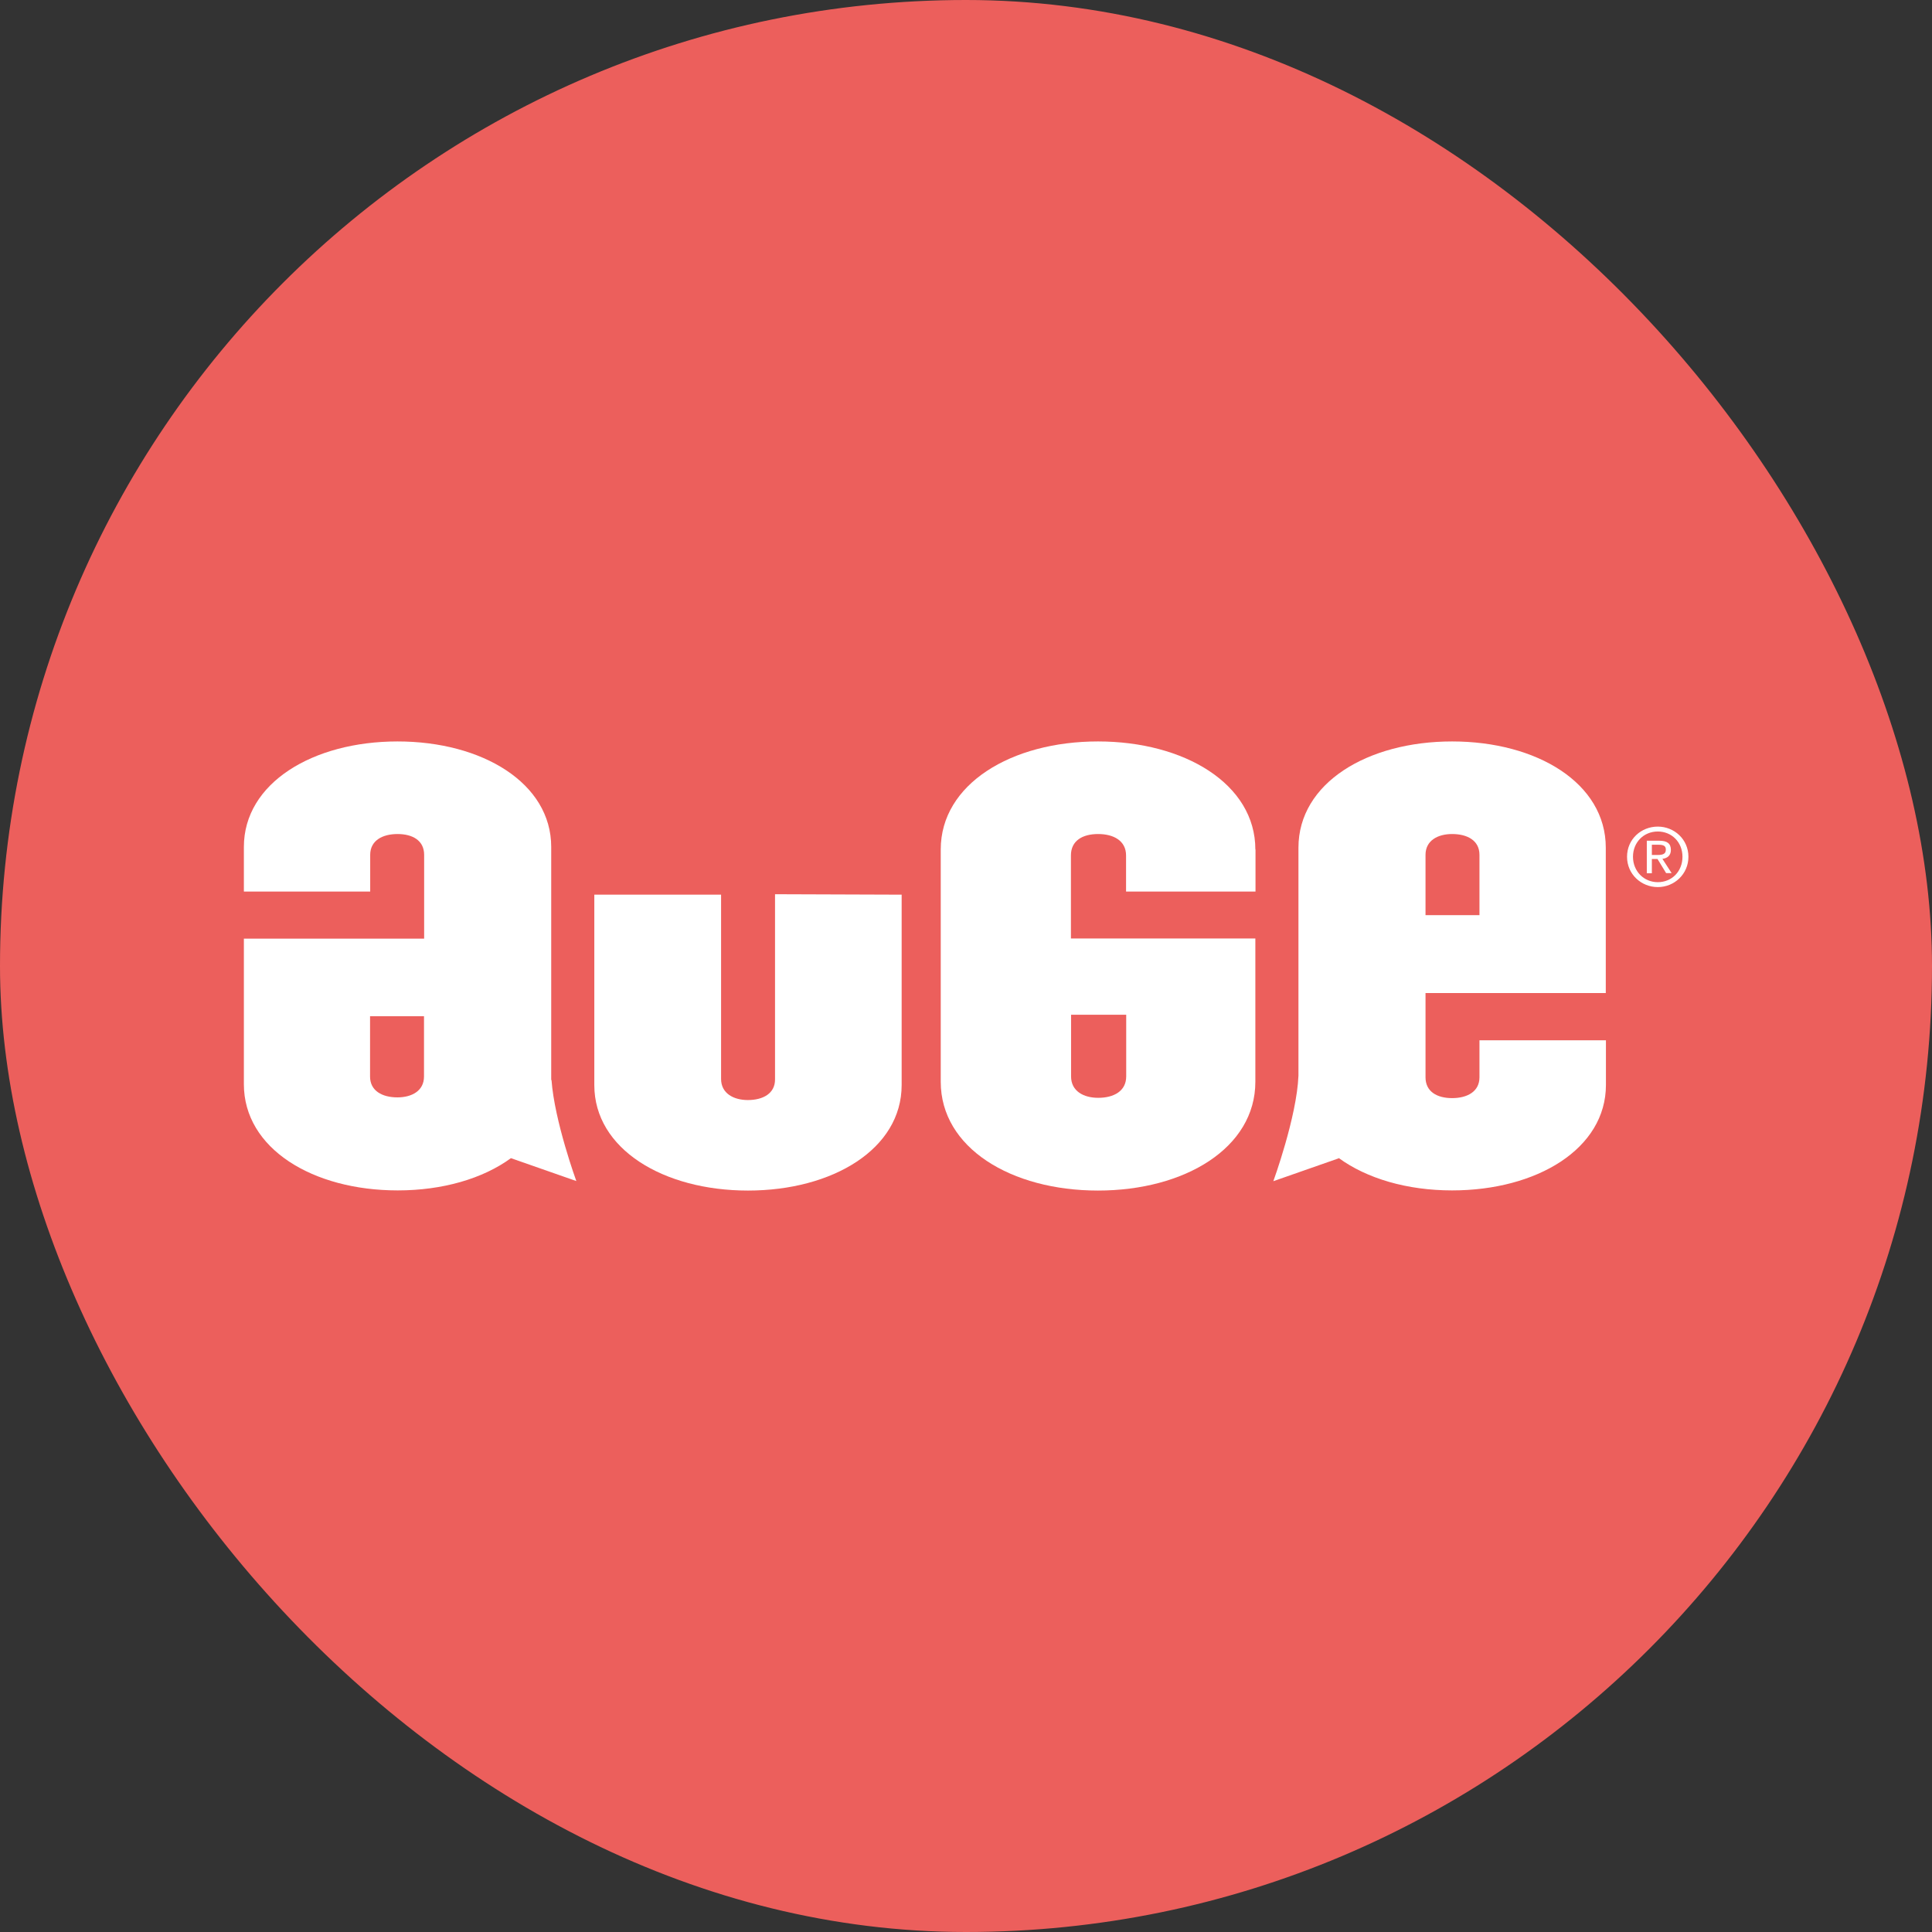
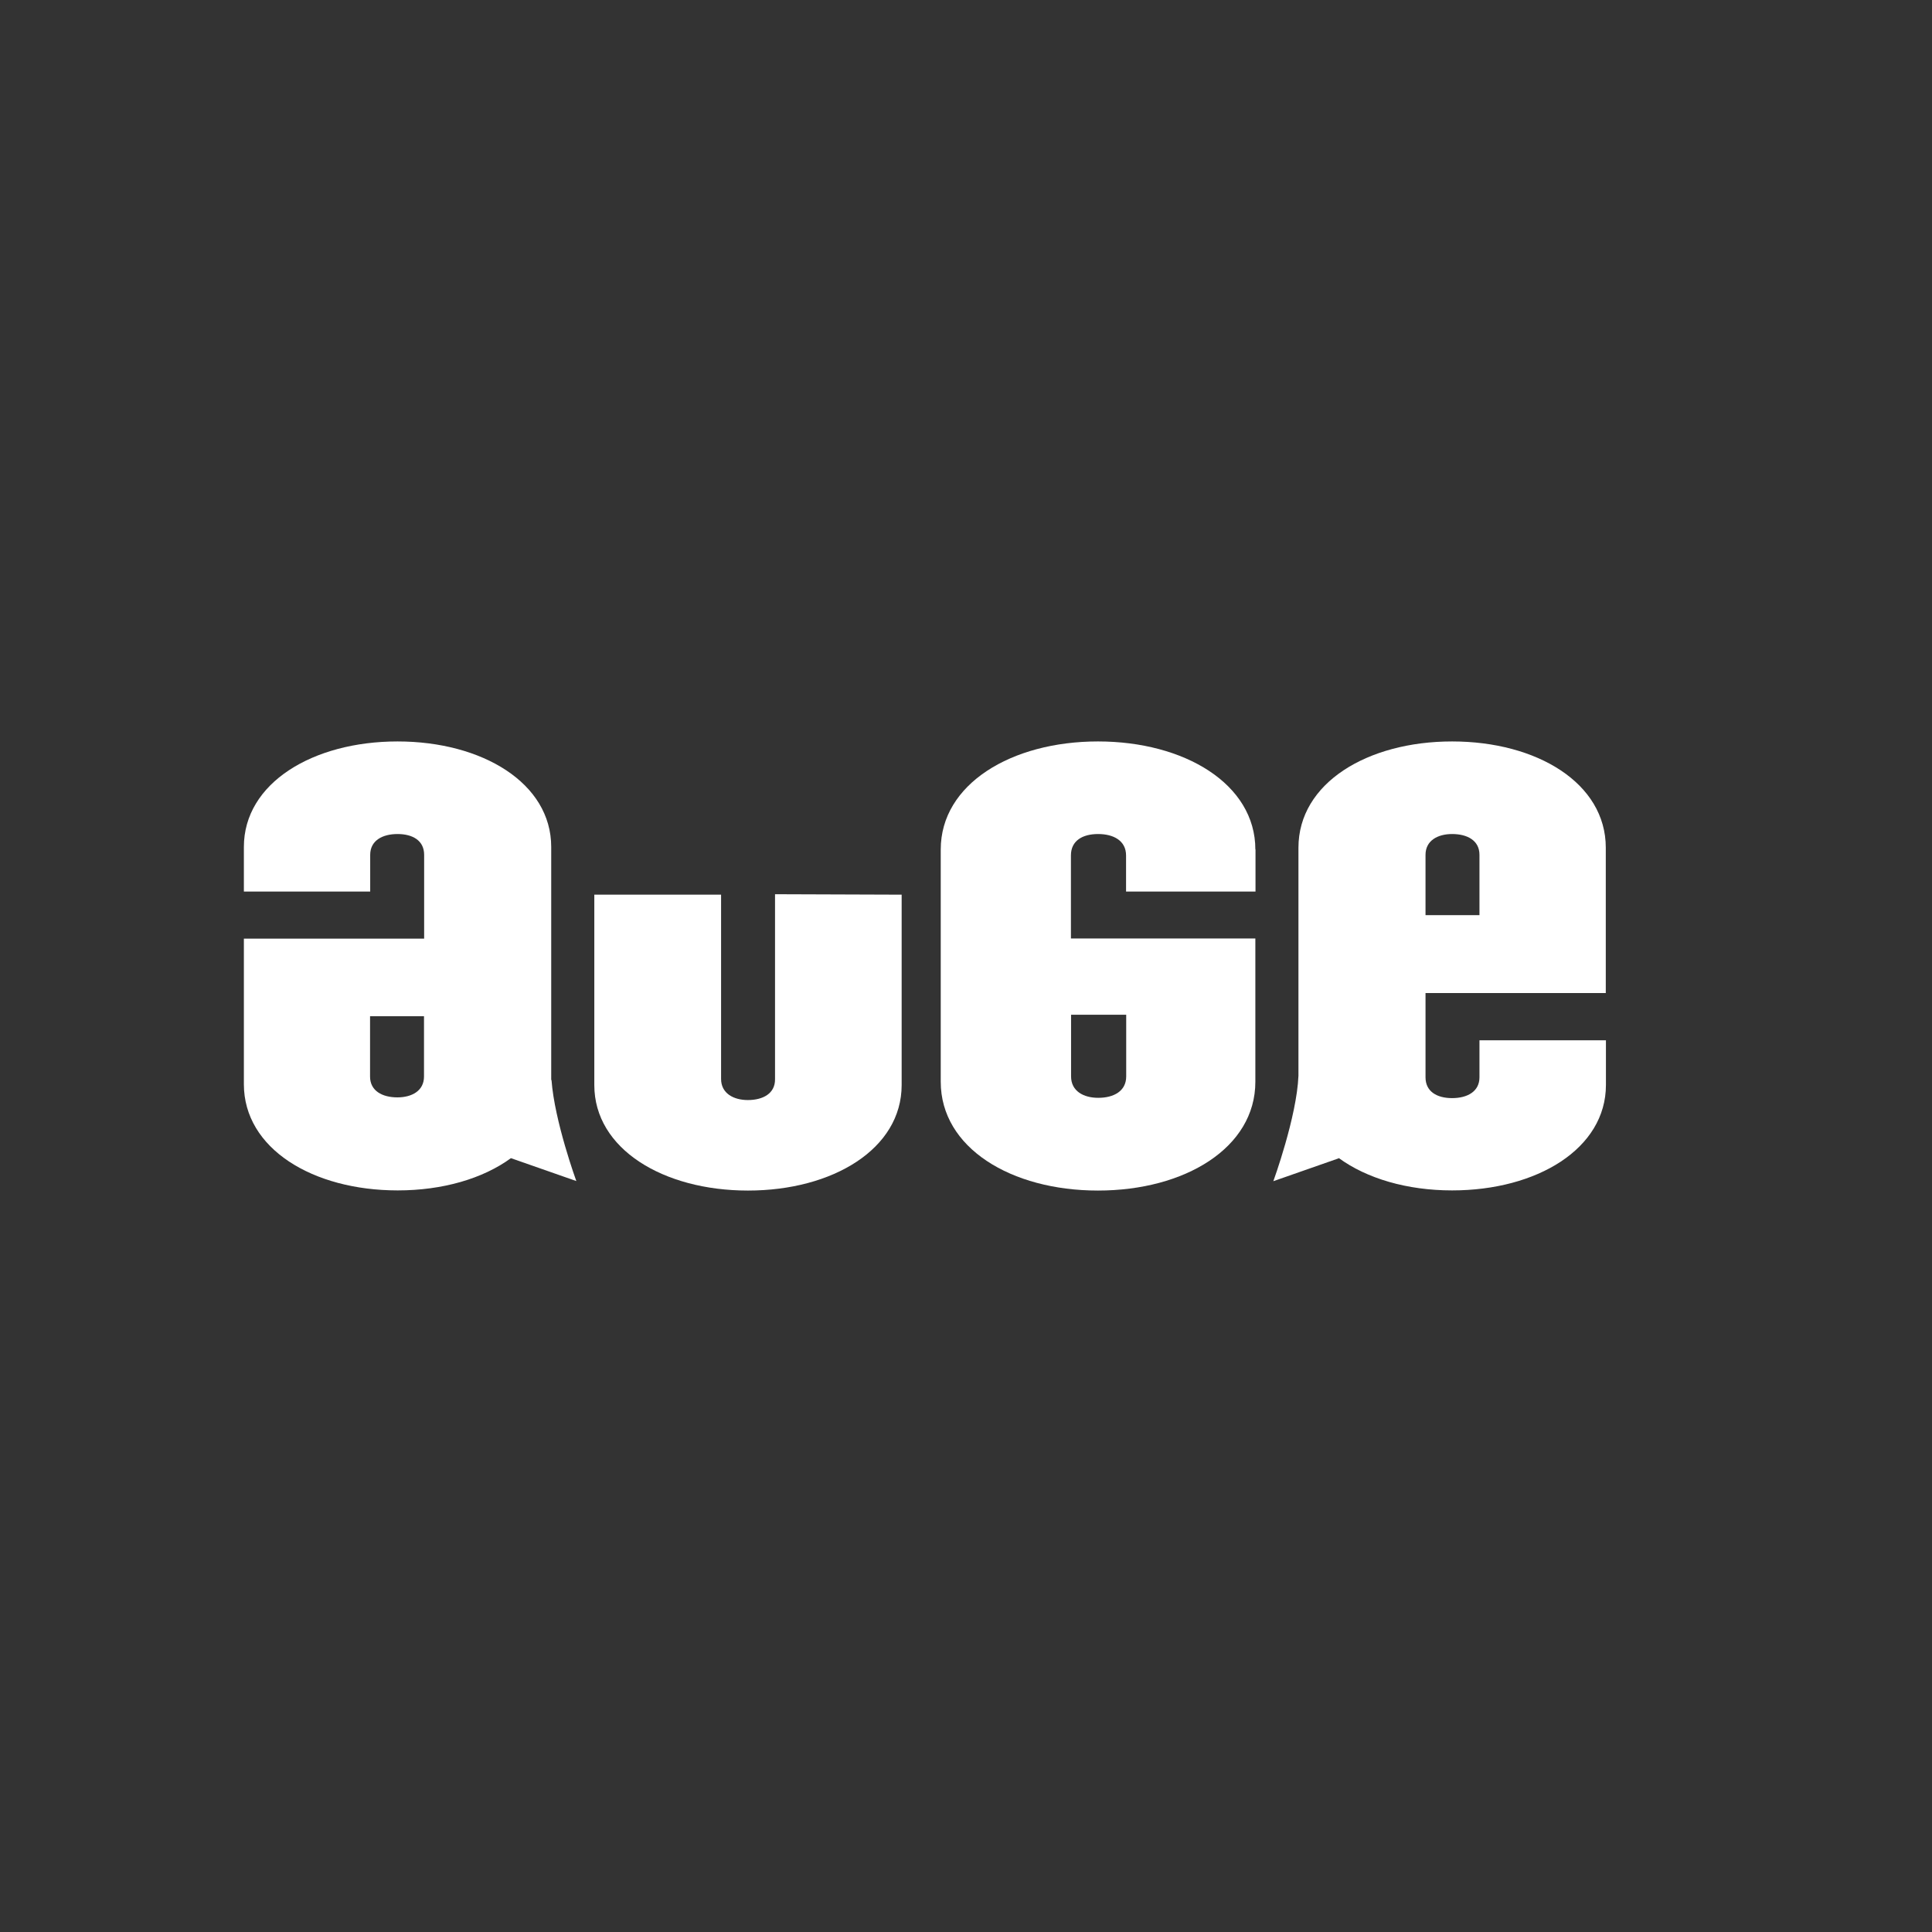
<svg xmlns="http://www.w3.org/2000/svg" id="Layer_2" data-name="Layer 2" viewBox="0 0 130 130">
  <rect x="0" y="0" width="130" height="130" fill="#333333" stroke="none" />
  <defs>
    <style>      .cls-1 {        fill: #ec5f5c;      }      .cls-2 {        fill: #fff;      }    </style>
  </defs>
  <g id="Layer_1-2" data-name="Layer 1">
-     <rect class="cls-1" x="0" y="0" width="130" height="130" rx="65" ry="65" />
    <g>
      <path class="cls-2" d="M75.78,68.28h-3.71v4.15c0,.99.84,1.44,1.83,1.44,1.04,0,1.88-.45,1.88-1.44v-4.15ZM84.48,57.16v2.83h-8.71v-2.43c0-.99-.84-1.44-1.88-1.44s-1.83.44-1.83,1.44v5.59h12.41v9.64c0,4.45-4.75,7.32-10.59,7.32s-10.58-2.87-10.58-7.32v-15.63c0-4.4,4.75-7.27,10.58-7.27s10.59,2.87,10.59,7.27Z" />
      <path class="cls-2" d="M52.15,60.16v12.46c.01.96-.81,1.4-1.83,1.4-.96,0-1.8-.45-1.8-1.42v-4.03h0v-8.37h-8.53v12.81c0,4.3,4.64,7.1,10.34,7.1s10.34-2.8,10.34-7.1v-12.81l-8.52-.03h0Z" />
      <path class="cls-2" d="M28.53,72.44c0,.96-.82,1.4-1.79,1.4-1.02,0-1.84-.44-1.84-1.4v-4.06h3.63v4.06h0ZM37.09,72.67v-15.68c0-4.3-4.64-7.1-10.34-7.1s-10.34,2.8-10.34,7.1v3h8.5v-2.47c0-.96.82-1.4,1.84-1.4s1.79.44,1.79,1.4v5.64h-12.13v9.79c0,4.34,4.64,7.15,10.35,7.15,3.02,0,5.73-.79,7.62-2.17l4.4,1.54s-1.47-4.03-1.67-6.8" />
      <path class="cls-2" d="M95.92,57.52c0-.96.82-1.4,1.79-1.4,1.02,0,1.84.43,1.84,1.4v4.06h-3.63v-4.06ZM108.05,66.82v-9.78c0-4.35-4.64-7.15-10.34-7.15s-10.34,2.8-10.34,7.15v15.34c-.11,2.77-1.69,7.1-1.69,7.1l4.4-1.54v-.02c1.89,1.38,4.6,2.18,7.63,2.18,5.7,0,10.35-2.8,10.35-7.1v-3h-8.51v2.49c0,.96-.82,1.4-1.84,1.4s-1.79-.44-1.79-1.4v-5.67h12.13,0Z" />
-       <path class="cls-2" d="M111.15,57.53h.4c.41,0,.54-.12.54-.36,0-.21-.1-.33-.49-.33h-.45v.69h0ZM111.15,58.76h-.34v-2.19h.84c.53,0,.78.19.78.62,0,.39-.25.56-.57.6l.62.96h-.37l-.58-.95h-.38v.95h0ZM111.55,55.95c-.95,0-1.67.73-1.67,1.7s.73,1.71,1.67,1.71,1.66-.72,1.66-1.71-.73-1.7-1.66-1.7ZM111.55,55.62c1.11,0,2.06.86,2.06,2.03s-.95,2.04-2.06,2.04-2.07-.86-2.07-2.04.95-2.03,2.07-2.03Z" />
    </g>
  </g>
</svg>